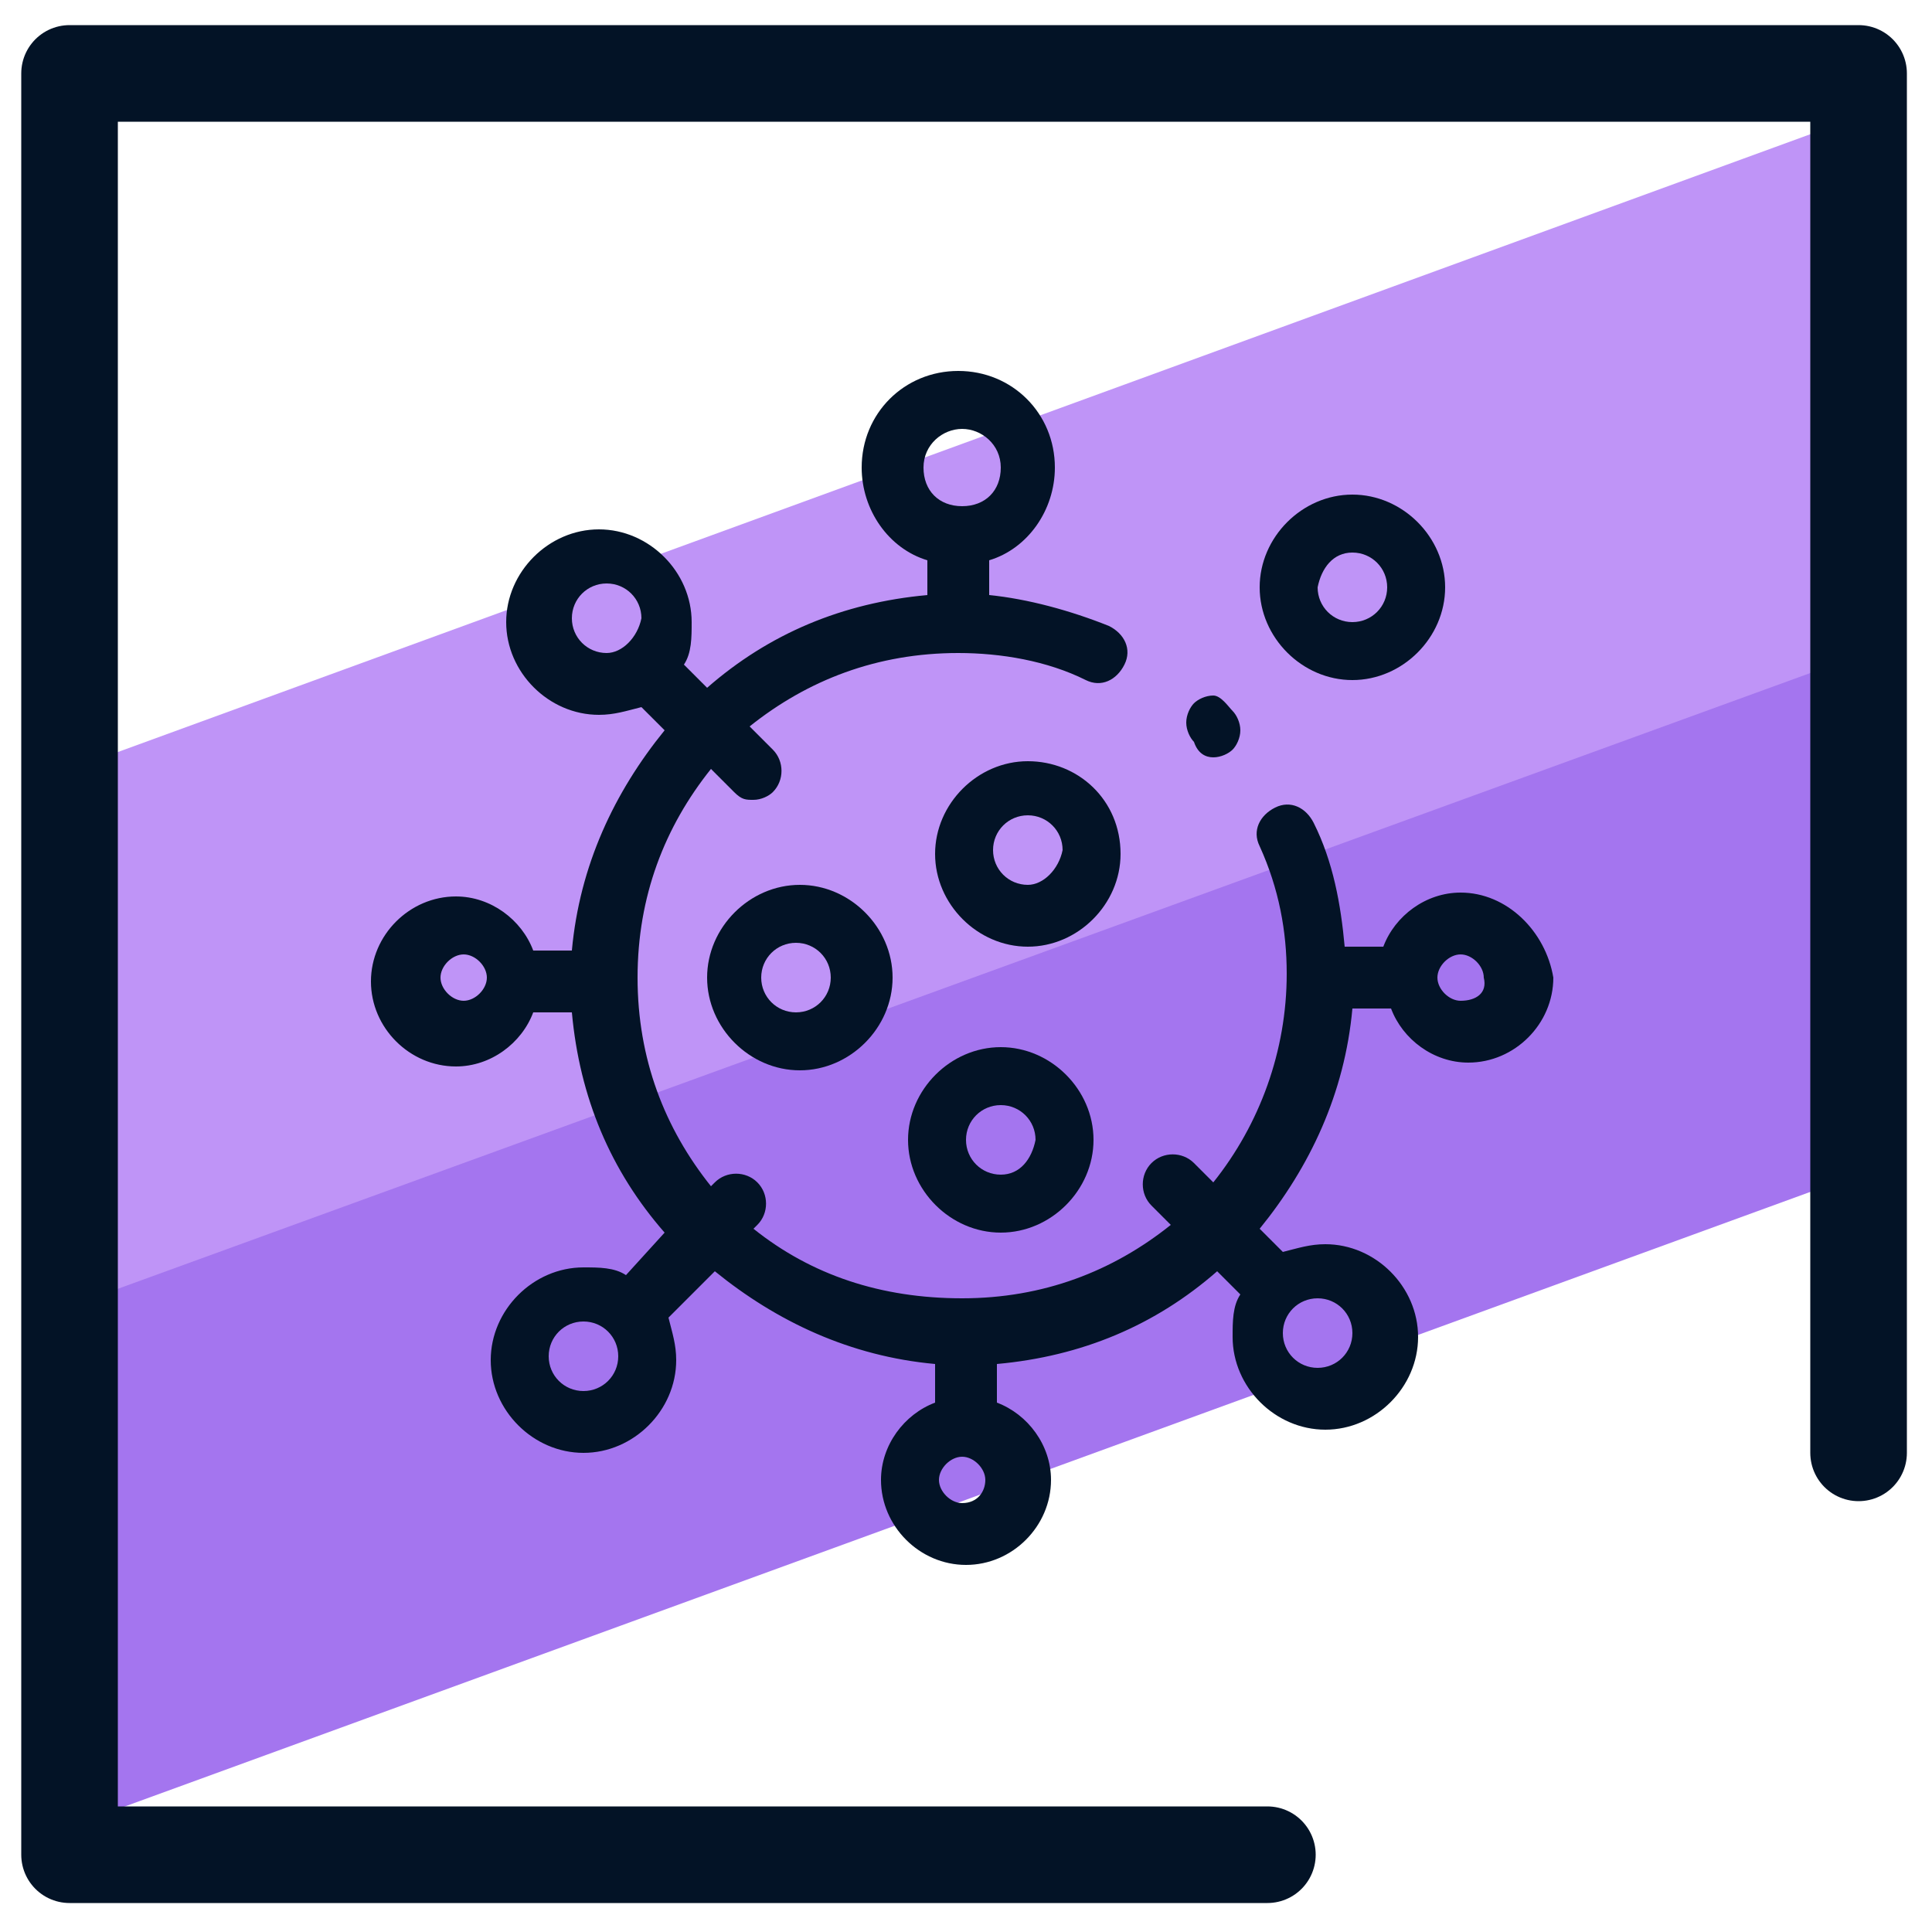
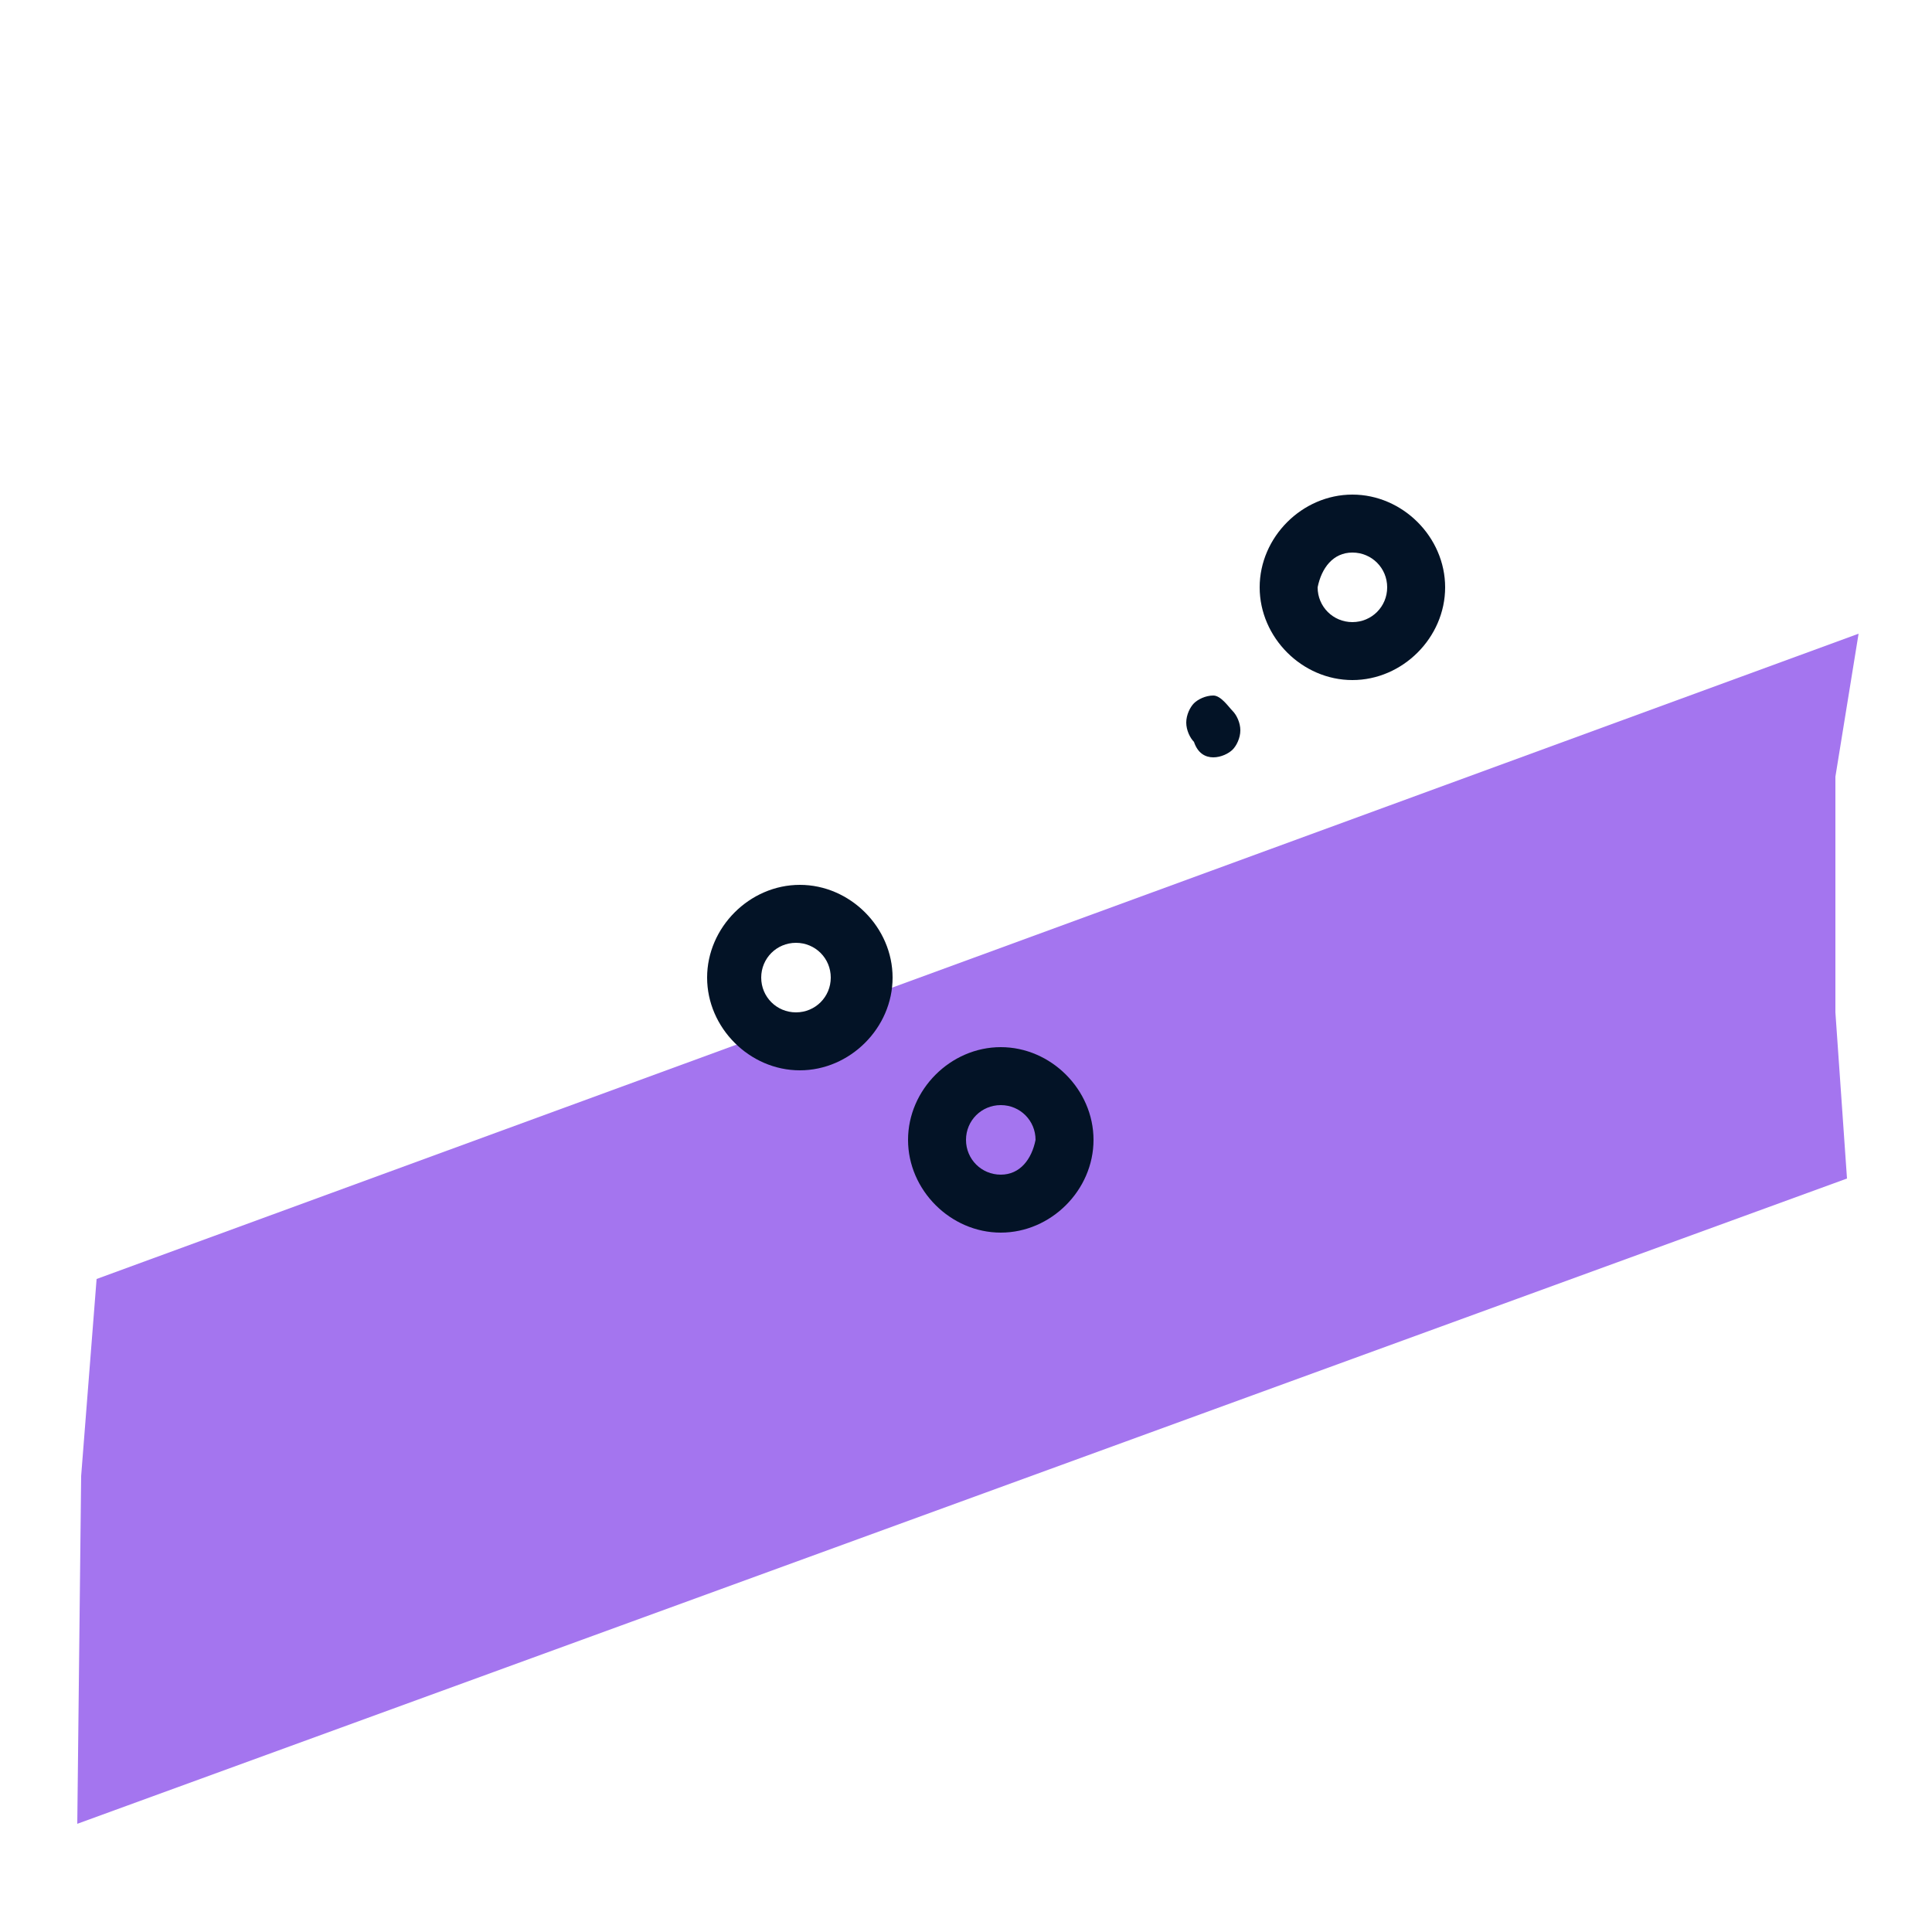
<svg xmlns="http://www.w3.org/2000/svg" id="Layer_1" x="0" y="0" version="1.1" viewBox="0 0 50 50" xml:space="preserve">
  <style>.st3{fill:#031326}</style>
  <path fill="#a475ef" d="M47.5 26.2l.3 4.3L2 47.2l.1-9 .4-5.1 45.6-16.7-.6 3.7z" />
-   <path fill="#bf94f7" d="M47.5 9.8l-.6 7.6L2.1 33.7V24l.3-4.3L47.6 3.2z" />
-   <path fill="none" stroke="#031326" stroke-linecap="round" stroke-linejoin="round" stroke-miterlimit="10" stroke-width="2.5" d="M32.8 48h-31V1.9h46.3v35.7" />
  <g id="XMLID_629_">
    <g id="XMLID_624_">
-       <path id="XMLID_1043_" d="M37.8 23.1c-.9 0-1.7.6-2 1.4h-1c-.1-1.1-.3-2.2-.8-3.2-.2-.4-.6-.6-1-.4-.4.2-.6.6-.4 1 .5 1.1.7 2.2.7 3.3 0 2-.7 3.9-1.9 5.4l-.5-.5c-.3-.3-.8-.3-1.1 0-.3.3-.3.8 0 1.1l.5.5c-1.5 1.2-3.3 1.9-5.4 1.9s-3.9-.6-5.4-1.8l.1-.1c.3-.3.3-.8 0-1.1-.3-.3-.8-.3-1.1 0l-.1.1c-1.2-1.5-1.9-3.3-1.9-5.4s.7-3.9 1.9-5.4l.6.6c.2.2.3.2.5.2s.4-.1.5-.2c.3-.3.3-.8 0-1.1l-.6-.6c1.5-1.2 3.3-1.9 5.4-1.9 1.1 0 2.3.2 3.3.7.4.2.8 0 1-.4.2-.4 0-.8-.4-1-1-.4-2.1-.7-3.1-.8v-.9c1-.3 1.7-1.3 1.7-2.4 0-1.4-1.1-2.5-2.5-2.5s-2.5 1.1-2.5 2.5c0 1.1.7 2.1 1.7 2.4v.9c-2.2.2-4.1 1-5.7 2.4l-.6-.6c.2-.3.2-.7.2-1.1 0-1.3-1.1-2.4-2.4-2.4-1.3 0-2.4 1.1-2.4 2.4 0 1.3 1.1 2.4 2.4 2.4.4 0 .7-.1 1.1-.2l.6.6c-1.3 1.6-2.2 3.5-2.4 5.7h-1c-.3-.8-1.1-1.4-2-1.4-1.2 0-2.2 1-2.2 2.2s1 2.2 2.2 2.2c.9 0 1.7-.6 2-1.4h1c.2 2.2 1 4.1 2.4 5.7l-1 1.1c-.3-.2-.7-.2-1.1-.2-1.3 0-2.4 1.1-2.4 2.4s1.1 2.4 2.4 2.4 2.4-1.1 2.4-2.4c0-.4-.1-.7-.2-1.1l1.2-1.2c1.6 1.3 3.5 2.2 5.7 2.4v1c-.8.3-1.4 1.1-1.4 2 0 1.2 1 2.2 2.2 2.2s2.2-1 2.2-2.2c0-.9-.6-1.7-1.4-2v-1c2.2-.2 4.1-1 5.7-2.4l.6.6c-.2.3-.2.7-.2 1.1 0 1.3 1.1 2.4 2.4 2.4s2.4-1.1 2.4-2.4c0-1.3-1.1-2.4-2.4-2.4-.4 0-.7.1-1.1.2l-.6-.6c1.3-1.6 2.2-3.5 2.4-5.7h1c.3.8 1.1 1.4 2 1.4 1.2 0 2.2-1 2.2-2.2-.2-1.2-1.2-2.2-2.4-2.2zm-12.9-12c.5 0 1 .4 1 1s-.4 1-1 1-1-.4-1-1 .5-1 1-1zm-9.2 5.8c-.5 0-.9-.4-.9-.9s.4-.9.9-.9.9.4.9.9c-.1.5-.5.9-.9.9zm-3.7 9c-.3 0-.6-.3-.6-.6s.3-.6.6-.6.6.3.6.6-.3.6-.6.6zM15.1 36c-.5 0-.9-.4-.9-.9s.4-.9.9-.9.9.4.9.9-.4.9-.9.9zm9.8 2.9c-.3 0-.6-.3-.6-.6s.3-.6.6-.6.6.3.6.6-.2.6-.6.6zm9.2-5.3c.5 0 .9.4.9.9s-.4.9-.9.9-.9-.4-.9-.9.4-.9.9-.9zm3.7-7.7c-.3 0-.6-.3-.6-.6s.3-.6.6-.6.6.3.6.6c.1.4-.2.6-.6.6z" class="st3" />
      <path id="XMLID_1052_" d="M18.3 25.3c0 1.3 1.1 2.4 2.4 2.4s2.4-1.1 2.4-2.4-1.1-2.4-2.4-2.4-2.4 1.1-2.4 2.4zm3.2 0c0 .5-.4.9-.9.9s-.9-.4-.9-.9.4-.9.9-.9.9.4.9.9z" class="st3" />
-       <path id="XMLID_1055_" d="M26.6 19.7c-1.3 0-2.4 1.1-2.4 2.4 0 1.3 1.1 2.4 2.4 2.4 1.3 0 2.4-1.1 2.4-2.4 0-1.4-1.1-2.4-2.4-2.4zm0 3.2c-.5 0-.9-.4-.9-.9s.4-.9.9-.9.9.4.9.9c-.1.5-.5.9-.9.9z" class="st3" />
      <path id="XMLID_1058_" d="M25.9 27.1c-1.3 0-2.4 1.1-2.4 2.4s1.1 2.4 2.4 2.4c1.3 0 2.4-1.1 2.4-2.4 0-1.3-1.1-2.4-2.4-2.4zm0 3.3c-.5 0-.9-.4-.9-.9s.4-.9.9-.9.9.4.9.9c-.1.5-.4.9-.9.9z" class="st3" />
      <path id="XMLID_1061_" d="M35 17.6c1.3 0 2.4-1.1 2.4-2.4s-1.1-2.4-2.4-2.4-2.4 1.1-2.4 2.4 1.1 2.4 2.4 2.4zm0-3.3c.5 0 .9.4.9.9s-.4.9-.9.9-.9-.4-.9-.9c.1-.5.4-.9.9-.9z" class="st3" />
      <path id="XMLID_1062_" d="M31.4 19.6c.2 0 .4-.1.5-.2.1-.1.2-.3.2-.5s-.1-.4-.2-.5-.3-.4-.5-.4-.4.1-.5.2c-.1.1-.2.3-.2.5s.1.4.2.5c.1.3.3.4.5.4z" class="st3" />
    </g>
  </g>
</svg>